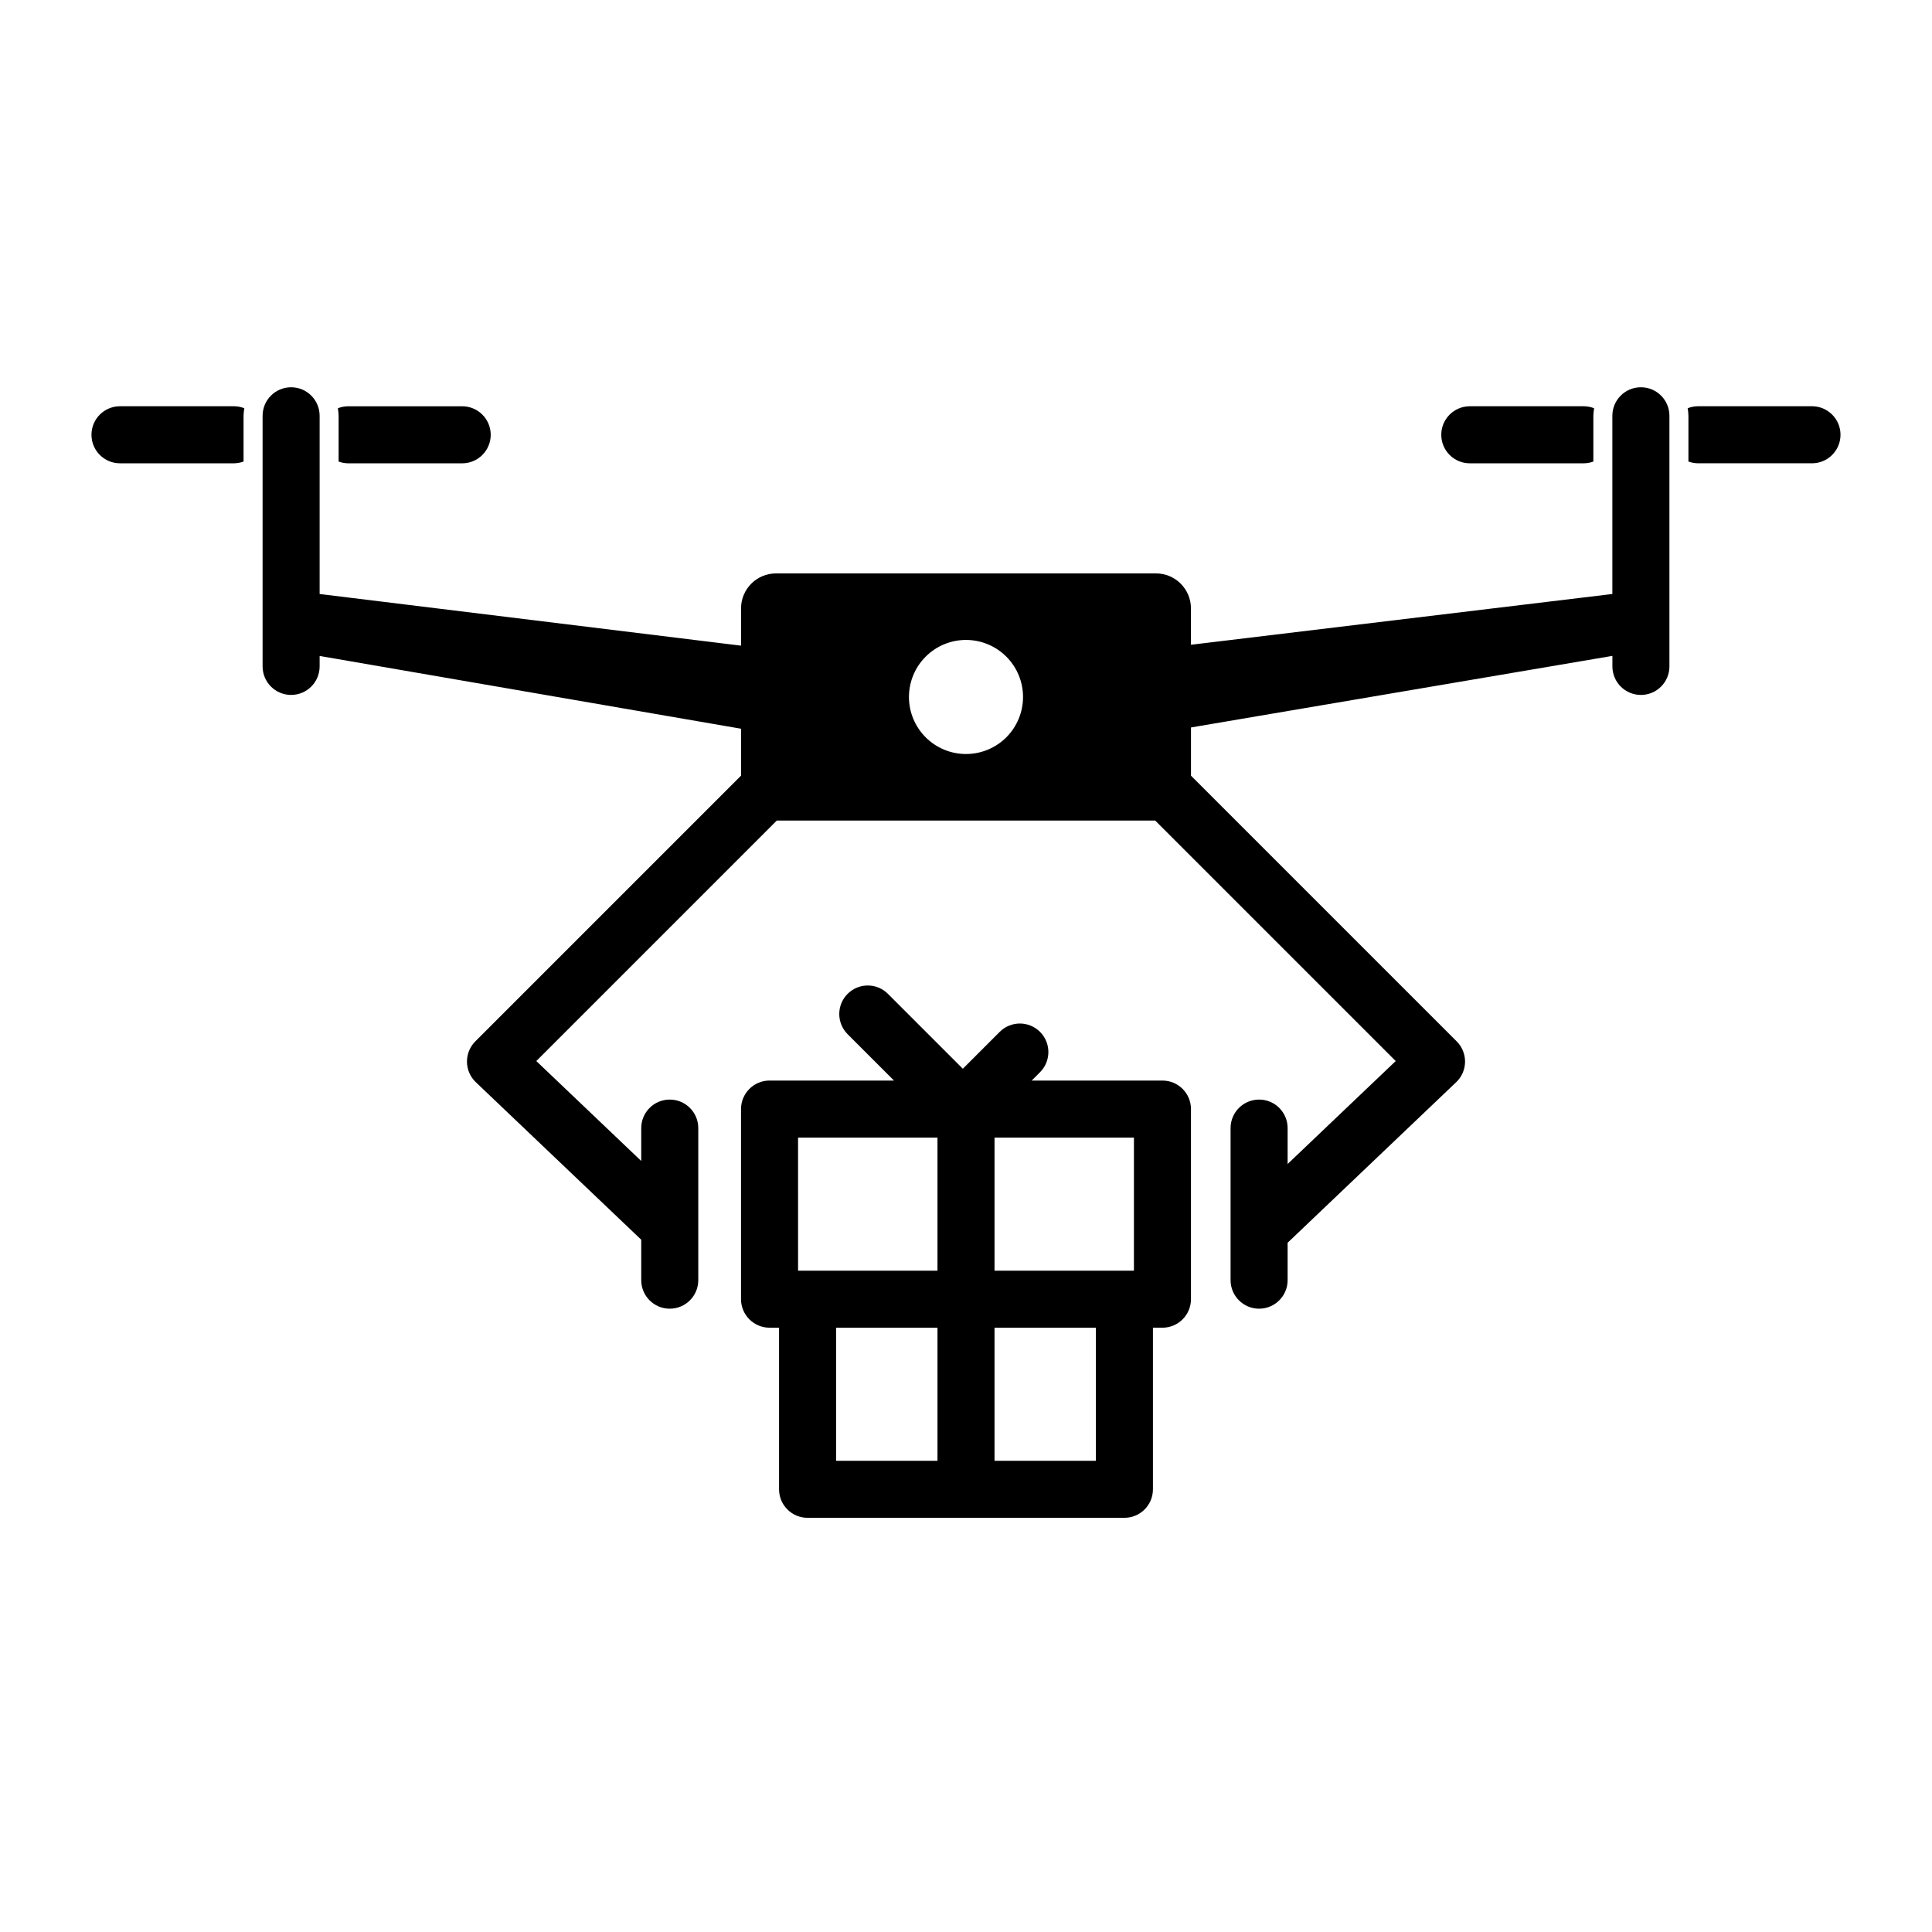
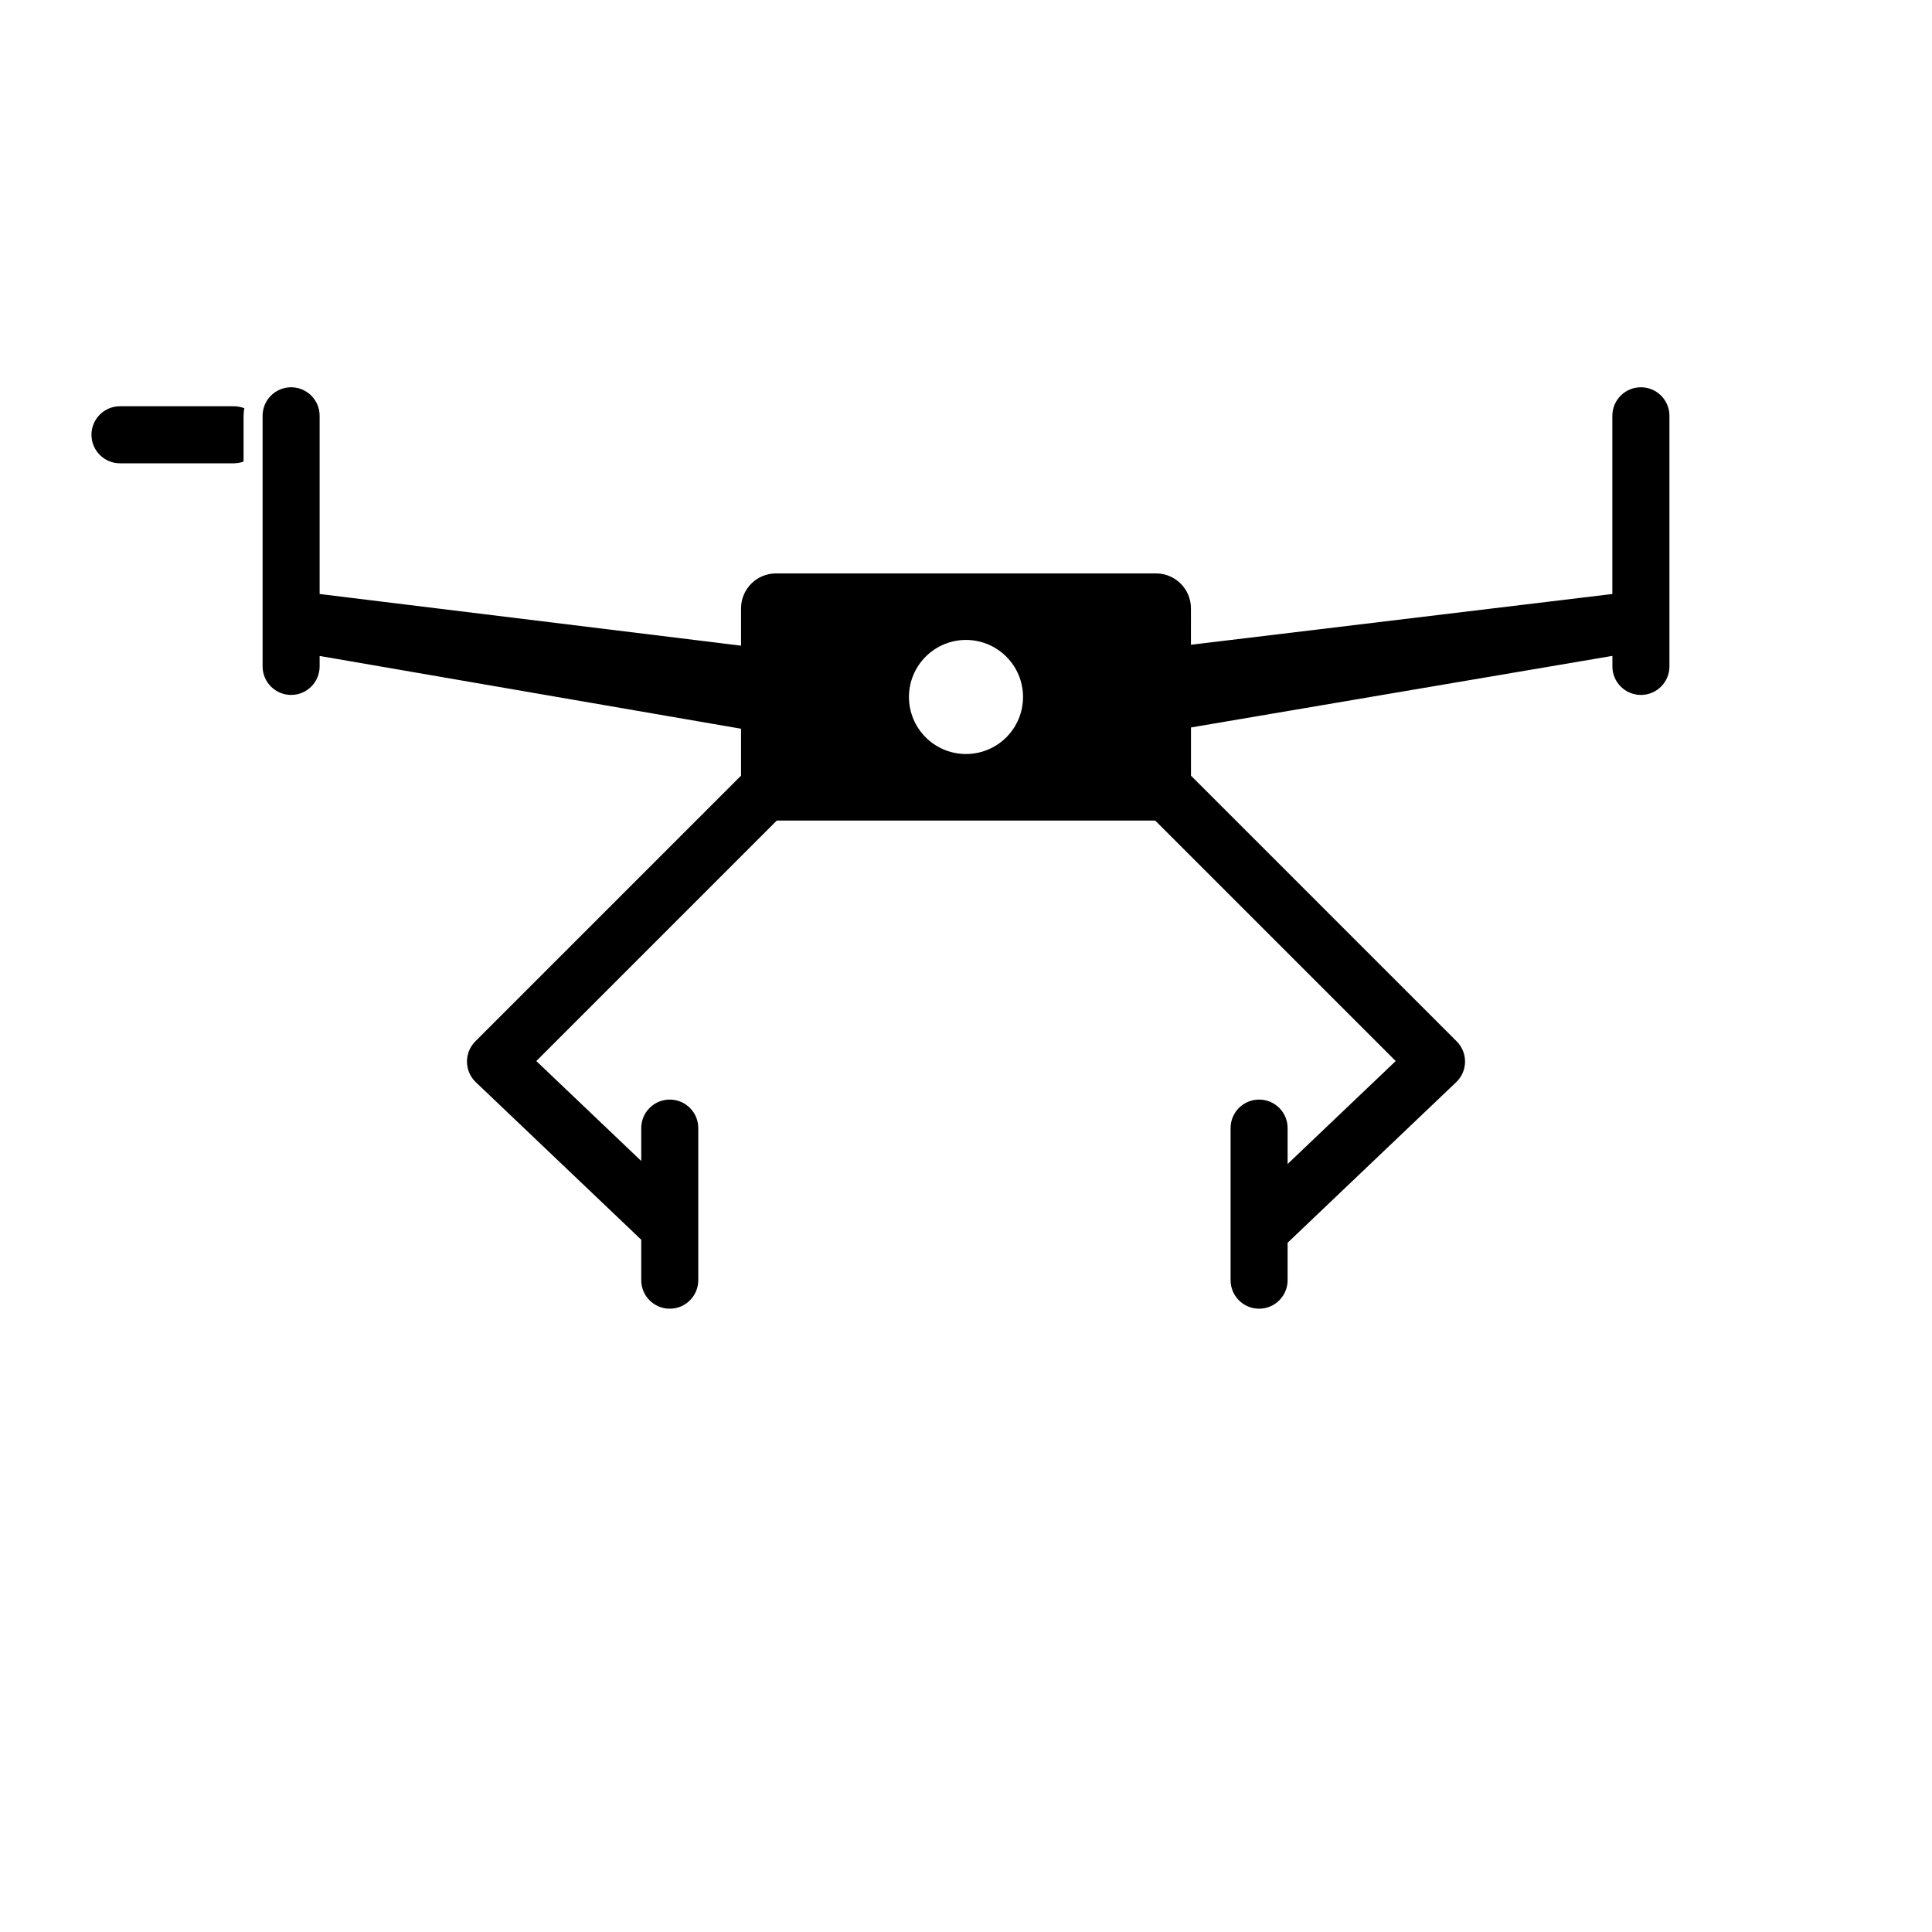
<svg xmlns="http://www.w3.org/2000/svg" fill="#000000" width="800px" height="800px" version="1.1" viewBox="144 144 512 512">
  <g>
-     <path d="m452.06 430.36h-34.656l2.215-2.215c2.949-2.949 2.949-7.734 0-10.688-2.953-2.949-7.734-2.949-10.688 0l-9.77 9.773-19.848-19.848c-2.953-2.953-7.738-2.953-10.688 0-2.949 2.949-2.949 7.734 0 10.688l12.289 12.289h-32.977c-4.172 0-7.555 3.383-7.559 7.555v50.383c0.004 4.172 3.387 7.555 7.559 7.559h2.519v42.824-0.004c0 4.176 3.383 7.559 7.555 7.559h83.973c4.172 0 7.555-3.383 7.555-7.559v-42.824h2.519v0.004c4.176-0.004 7.559-3.387 7.559-7.559v-50.383c0-4.172-3.383-7.555-7.559-7.555zm-7.559 50.383-36.941-0.004v-35.266h36.945zm-89.008-35.266h36.949v35.266l-36.945-0.004zm10.078 50.383h26.871v35.266l-26.871-0.004zm68.855 35.266-26.867-0.004v-35.266h26.867z" />
    <path d="m175.8 251.66c-4.176 0-7.559 3.383-7.559 7.559 0 4.172 3.383 7.559 7.559 7.559h30.23-0.004c0.859-0.012 1.711-0.168 2.519-0.465v-12.133c0.012-0.668 0.082-1.336 0.203-1.992-0.867-0.344-1.789-0.52-2.723-0.527z" />
-     <path d="m233.74 266.32c0.805 0.297 1.656 0.453 2.519 0.465h30.23-0.004c4.176 0 7.559-3.387 7.559-7.559 0-4.176-3.383-7.559-7.559-7.559h-30.23 0.004c-0.934 0.008-1.855 0.184-2.723 0.527 0.121 0.656 0.188 1.324 0.203 1.992z" />
    <path d="m578.85 246.63c-4.176 0-7.559 3.383-7.559 7.555v47.23l-111.68 13.453 0.004-9.633c0-5.125-4.156-9.277-9.277-9.277h-100.68c-5.121 0-9.273 4.152-9.273 9.277v9.871l-111.68-13.691v-47.23c0-4.172-3.383-7.555-7.559-7.555-4.172 0-7.555 3.383-7.555 7.555v66.418c0 4.172 3.383 7.559 7.555 7.559 4.176 0 7.559-3.387 7.559-7.559v-2.769l111.68 19.285v12.434l-70.422 70.422c-1.438 1.441-2.238 3.398-2.211 5.438 0.023 2.035 0.871 3.973 2.344 5.379l43.84 41.746v10.719c0 4.176 3.383 7.559 7.555 7.559 4.176 0 7.559-3.383 7.559-7.559v-40.305c0-4.172-3.383-7.555-7.559-7.555-4.172 0-7.555 3.383-7.555 7.555v8.719l-27.809-26.484 63.73-63.73h100.29l63.73 63.73-28.645 27.285v-9.52c0-4.172-3.383-7.555-7.555-7.555-4.176 0-7.559 3.383-7.559 7.555v40.305c0 4.176 3.383 7.559 7.559 7.559 4.172 0 7.555-3.383 7.555-7.559v-9.918l44.672-42.547h0.004c1.477-1.406 2.32-3.344 2.348-5.379 0.023-2.039-0.773-3.996-2.215-5.438l-70.418-70.418v-12.773l111.68-18.969v2.789c0 4.176 3.383 7.559 7.559 7.559 4.172 0 7.555-3.383 7.555-7.559v-66.418c0-4.172-3.383-7.555-7.555-7.555zm-178.85 97.191c-4.012 0-7.856-1.594-10.688-4.426-2.836-2.836-4.43-6.68-4.43-10.688 0-4.012 1.594-7.856 4.43-10.688 2.832-2.836 6.676-4.43 10.688-4.43 4.008 0 7.852 1.594 10.688 4.43 2.832 2.832 4.426 6.676 4.426 10.688 0 4.008-1.594 7.852-4.426 10.688-2.836 2.832-6.68 4.426-10.688 4.426z" />
-     <path d="m533.51 266.78h30.23c0.859-0.012 1.711-0.168 2.516-0.465v-12.133c0.016-0.668 0.082-1.336 0.203-1.992-0.867-0.344-1.789-0.52-2.719-0.527h-30.23c-4.172 0-7.559 3.387-7.559 7.559s3.387 7.559 7.559 7.559z" />
-     <path d="m624.2 251.66h-30.23c-0.93 0.008-1.855 0.184-2.719 0.527 0.117 0.656 0.188 1.324 0.199 1.992v12.133c0.809 0.297 1.66 0.453 2.519 0.465h30.23c4.172 0 7.555-3.387 7.555-7.559s-3.383-7.559-7.555-7.559z" />
  </g>
</svg>